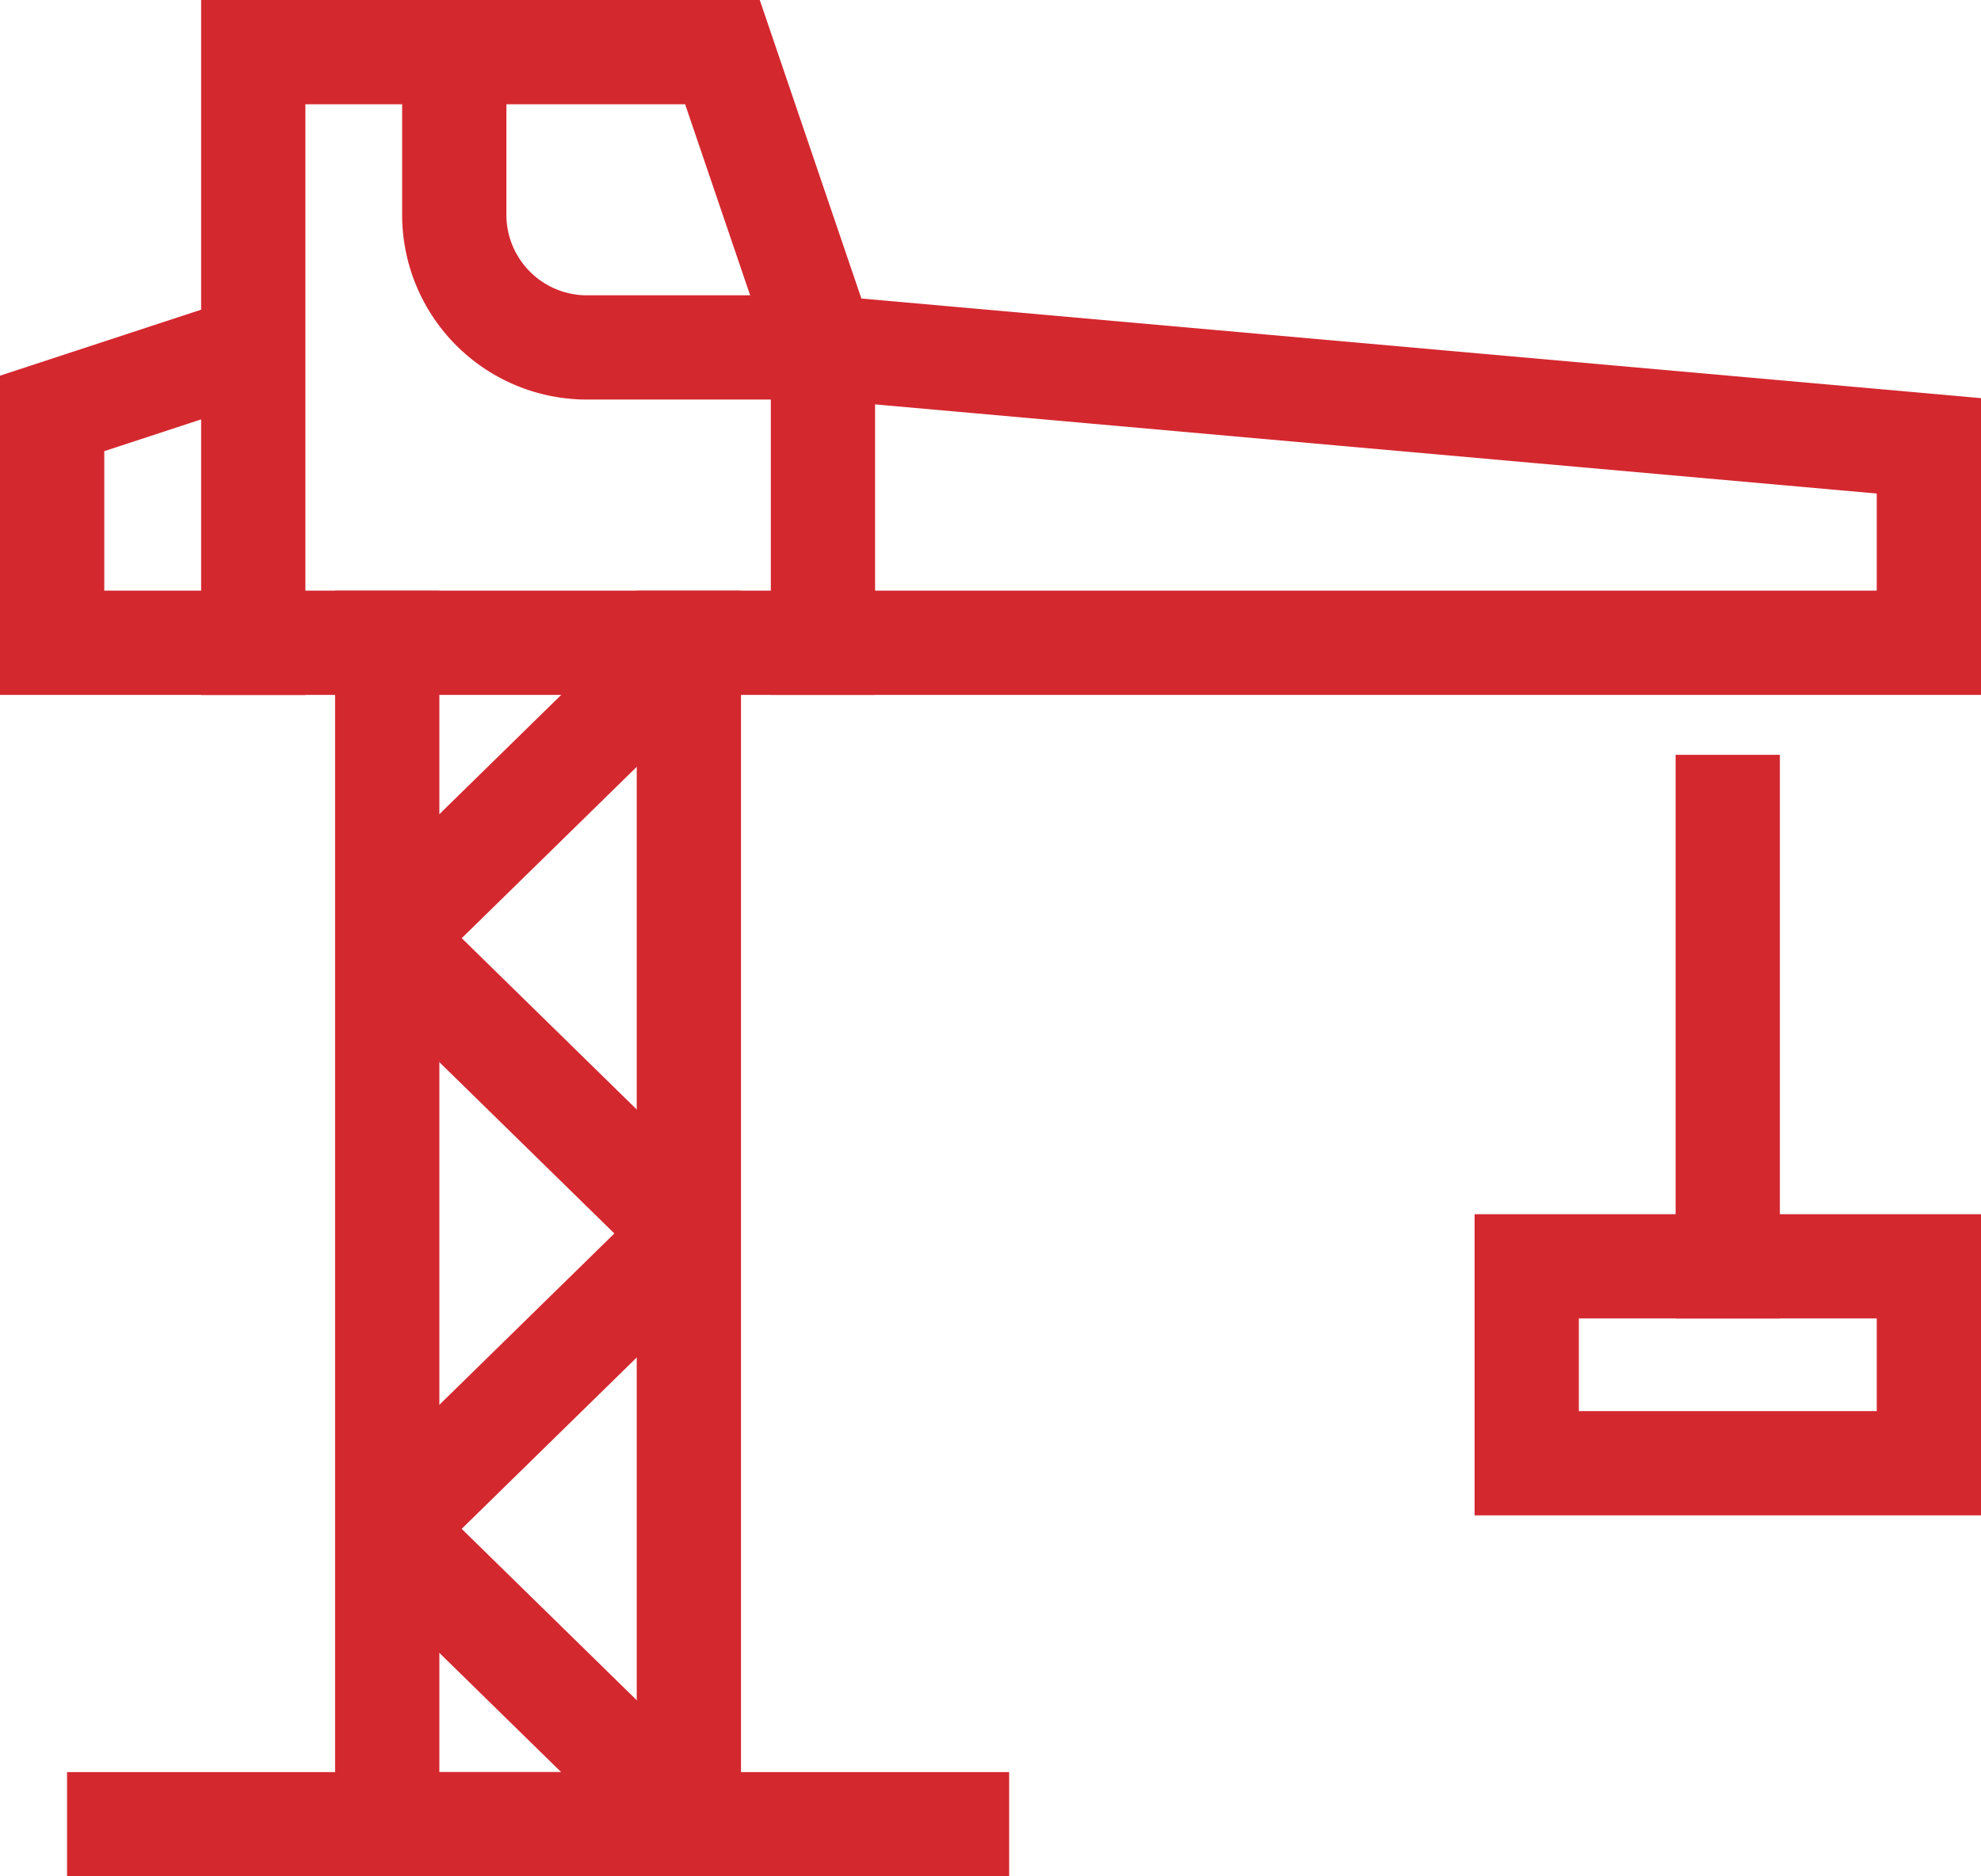
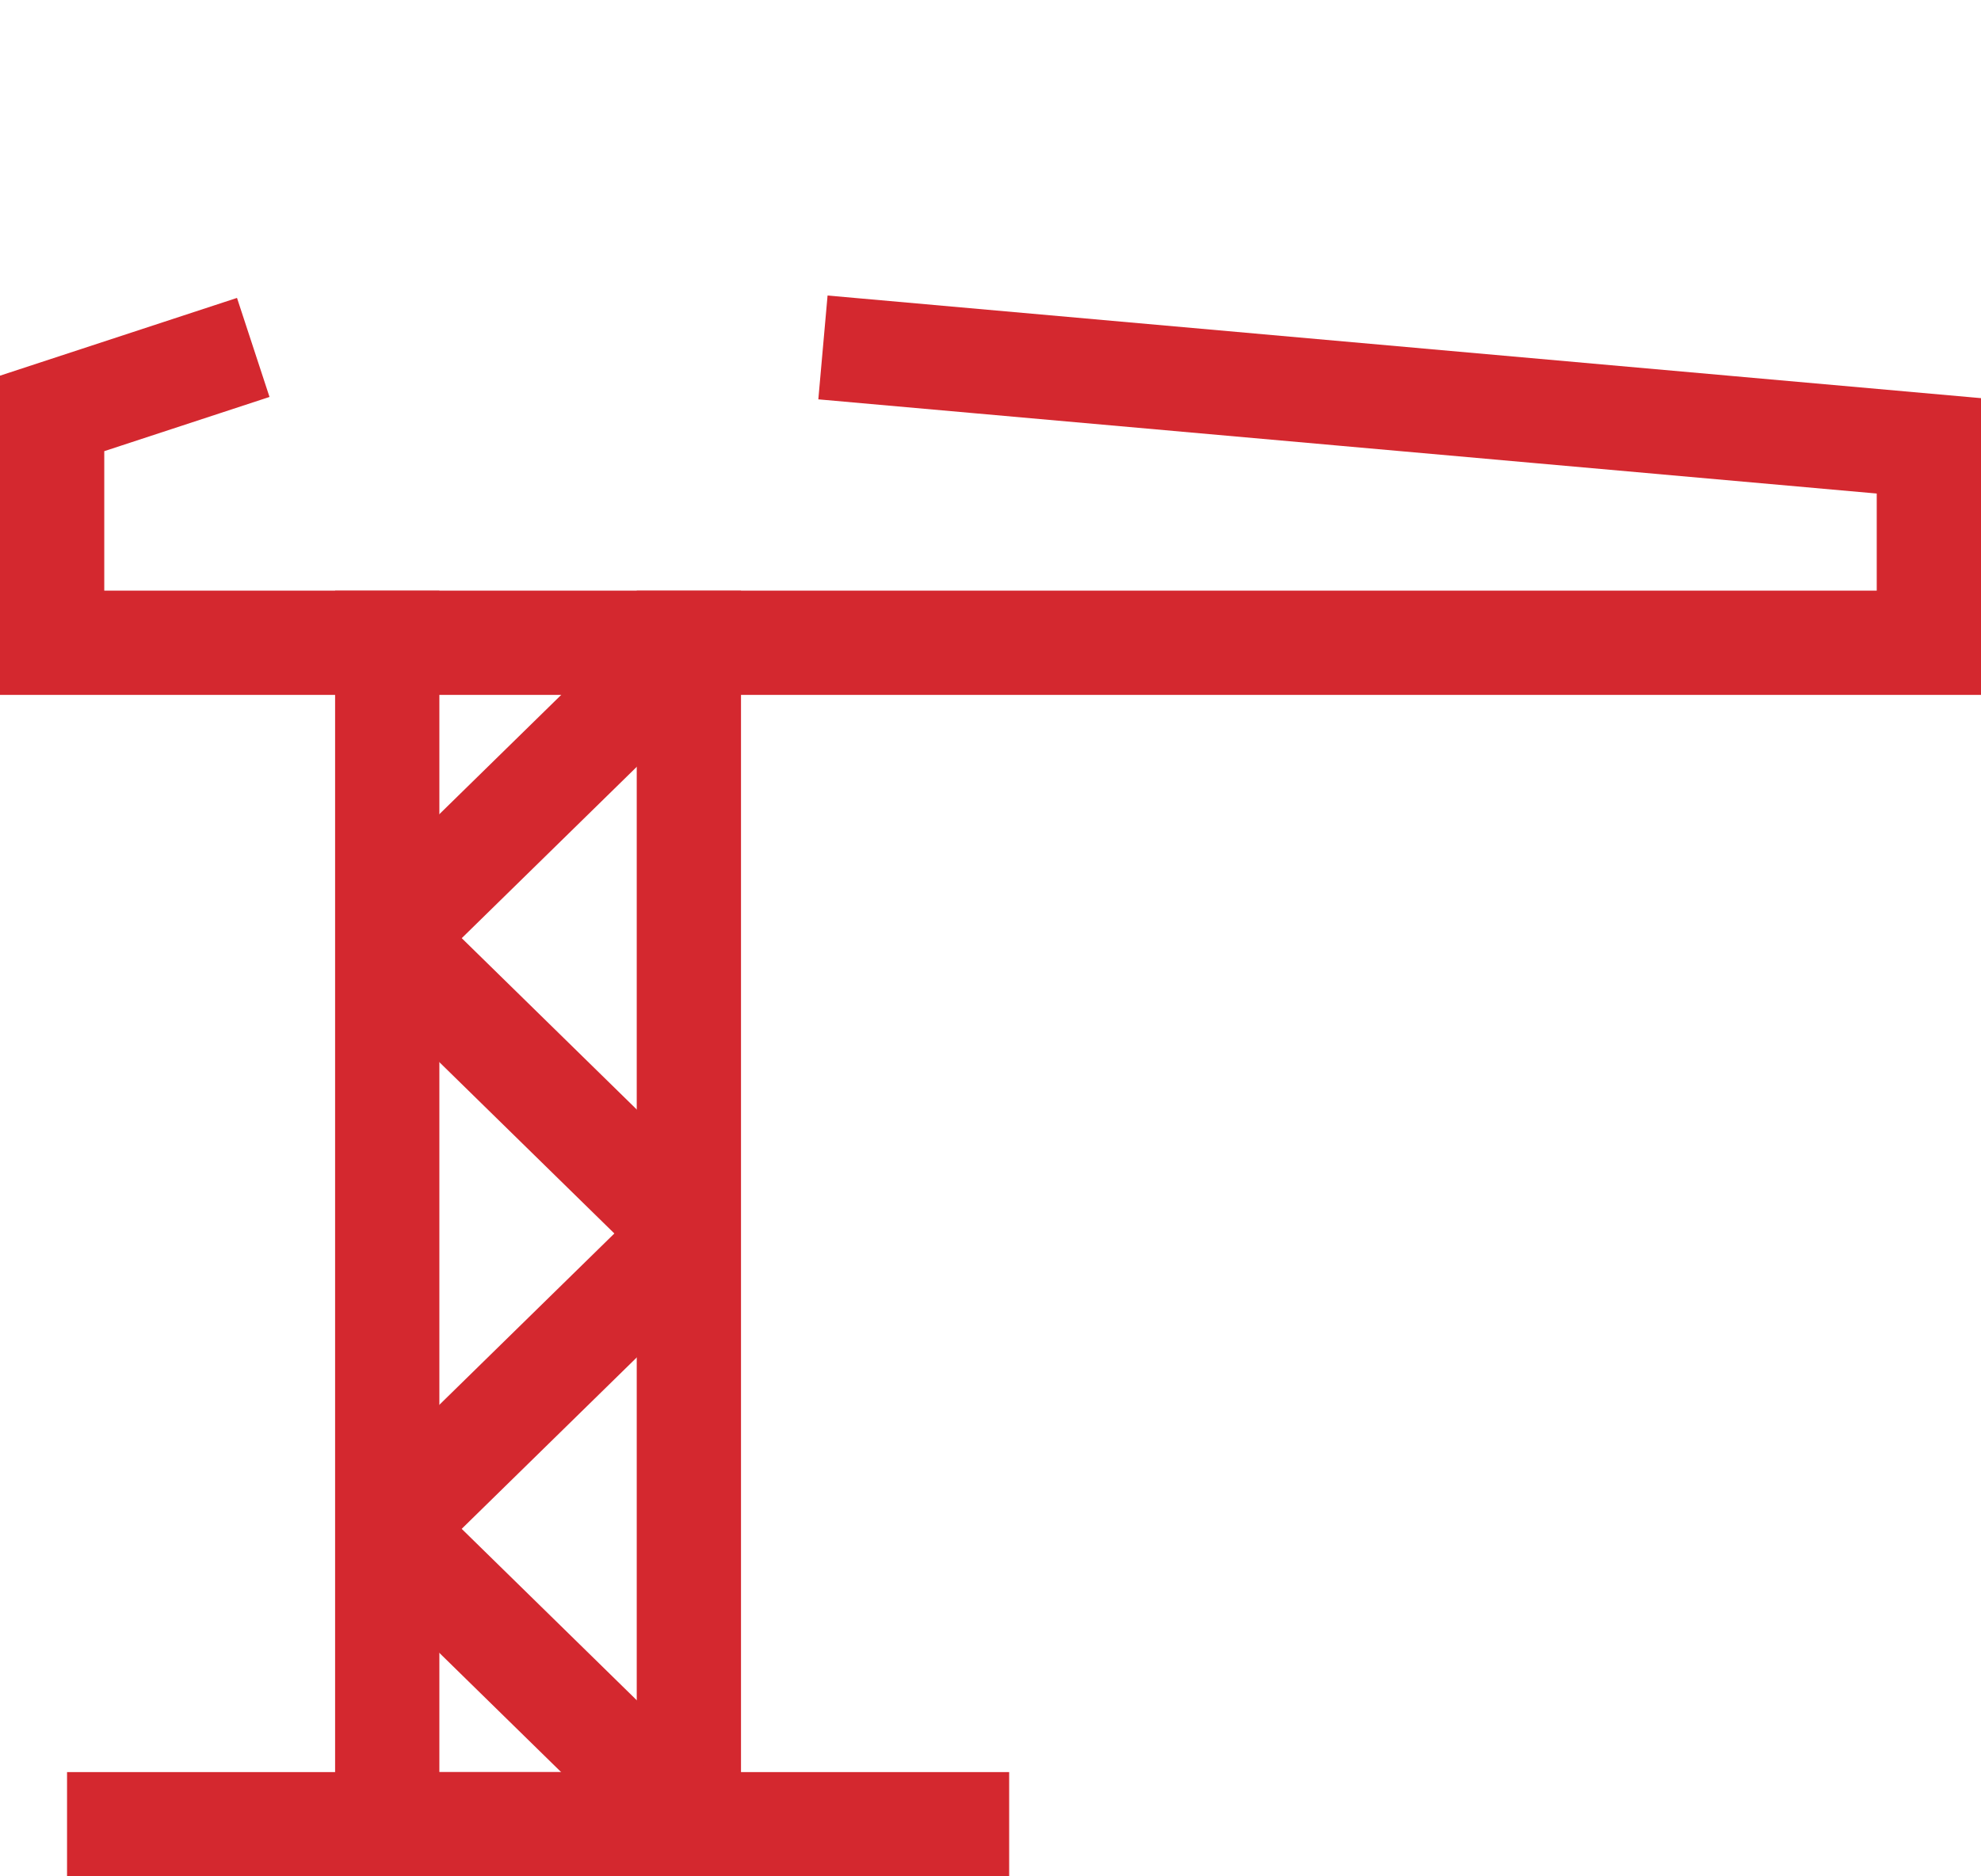
<svg xmlns="http://www.w3.org/2000/svg" width="19" height="18" viewBox="0 0 19 18">
  <g id="İnşaat" transform="translate(-3.5 -4.5)">
-     <rect id="Rectangle_108" data-name="Rectangle 108" width="3.857" height="1.889" transform="translate(18.143 16.648)" fill="none" stroke="#d4282f" stroke-linecap="square" stroke-miterlimit="10" stroke-width="1" />
-     <line id="Line_49" data-name="Line 49" y2="4.407" transform="translate(20.071 12.241)" fill="none" stroke="#d4282f" stroke-linecap="square" stroke-miterlimit="10" stroke-width="1" />
    <path id="Path_1293" data-name="Path 1293" d="M16.893,23V34.333H14V23" transform="translate(-6.786 -12.333)" fill="none" stroke="#d4282f" stroke-linecap="square" stroke-miterlimit="10" stroke-width="1" />
    <line id="Line_50" data-name="Line 50" x2="8.036" transform="translate(4.643 22)" fill="none" stroke="#d4282f" stroke-linecap="square" stroke-miterlimit="10" stroke-width="1" />
    <line id="Line_51" data-name="Line 51" x1="2.893" y2="2.833" transform="translate(7.214 10.667)" fill="none" stroke="#d4282f" stroke-miterlimit="10" stroke-width="1" />
    <line id="Line_52" data-name="Line 52" x1="2.893" y2="2.833" transform="translate(7.214 16.333)" fill="none" stroke="#d4282f" stroke-miterlimit="10" stroke-width="1" />
    <line id="Line_53" data-name="Line 53" x1="2.893" y1="2.833" transform="translate(7.214 13.5)" fill="none" stroke="#d4282f" stroke-miterlimit="10" stroke-width="1" />
    <line id="Line_54" data-name="Line 54" x1="2.893" y1="2.833" transform="translate(7.214 19.167)" fill="none" stroke="#d4282f" stroke-miterlimit="10" stroke-width="1" />
    <path id="Path_1294" data-name="Path 1294" d="M11.393,14,22,14.944v1.889H4v-2.2L5.929,14" transform="translate(0 -6.167)" fill="none" stroke="#d4282f" stroke-miterlimit="10" stroke-width="1" />
-     <path id="Path_1295" data-name="Path 1295" d="M10,10.667V5h4.5l.964,2.833v2.833" transform="translate(-4.071 0)" fill="none" stroke="#d4282f" stroke-linecap="square" stroke-miterlimit="10" stroke-width="1" />
-     <path id="Path_1296" data-name="Path 1296" d="M16,5V6.574a1.273,1.273,0,0,0,1.286,1.259h2.25" transform="translate(-8.143 0)" fill="none" stroke="#d4282f" stroke-miterlimit="10" stroke-width="1" />
  </g>
</svg>